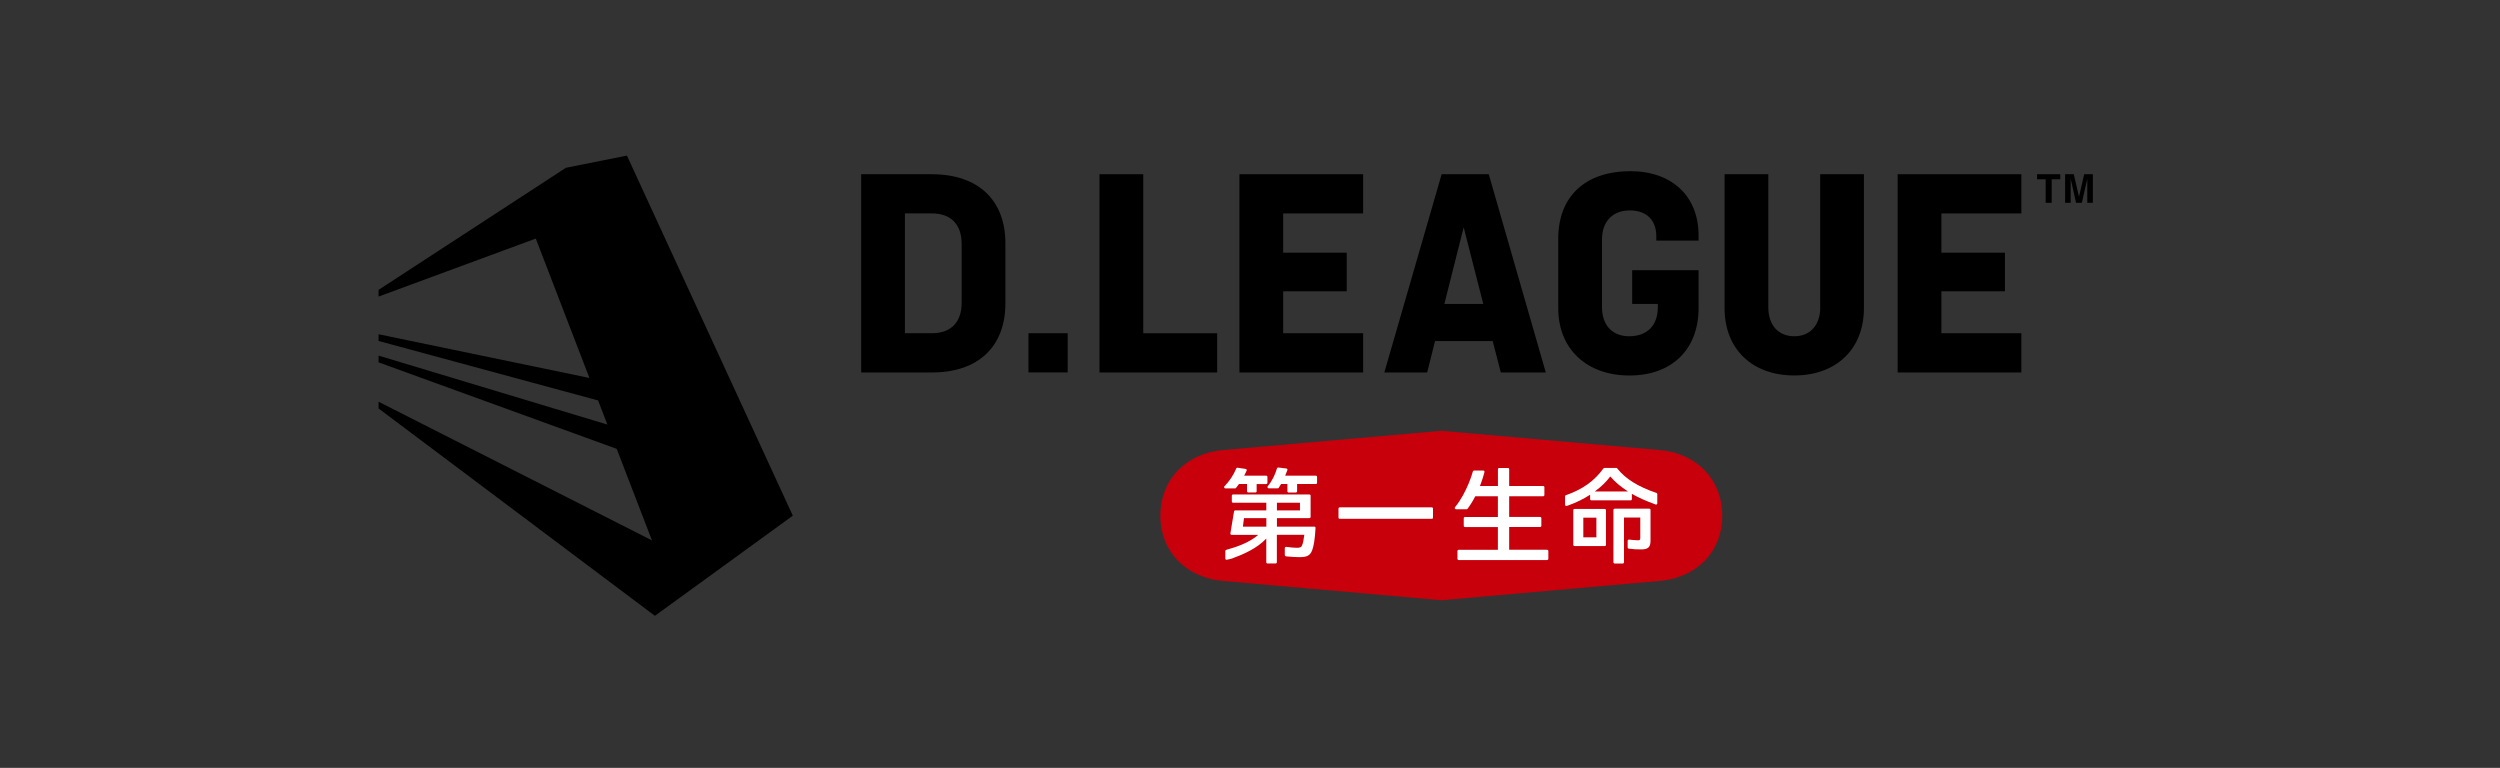
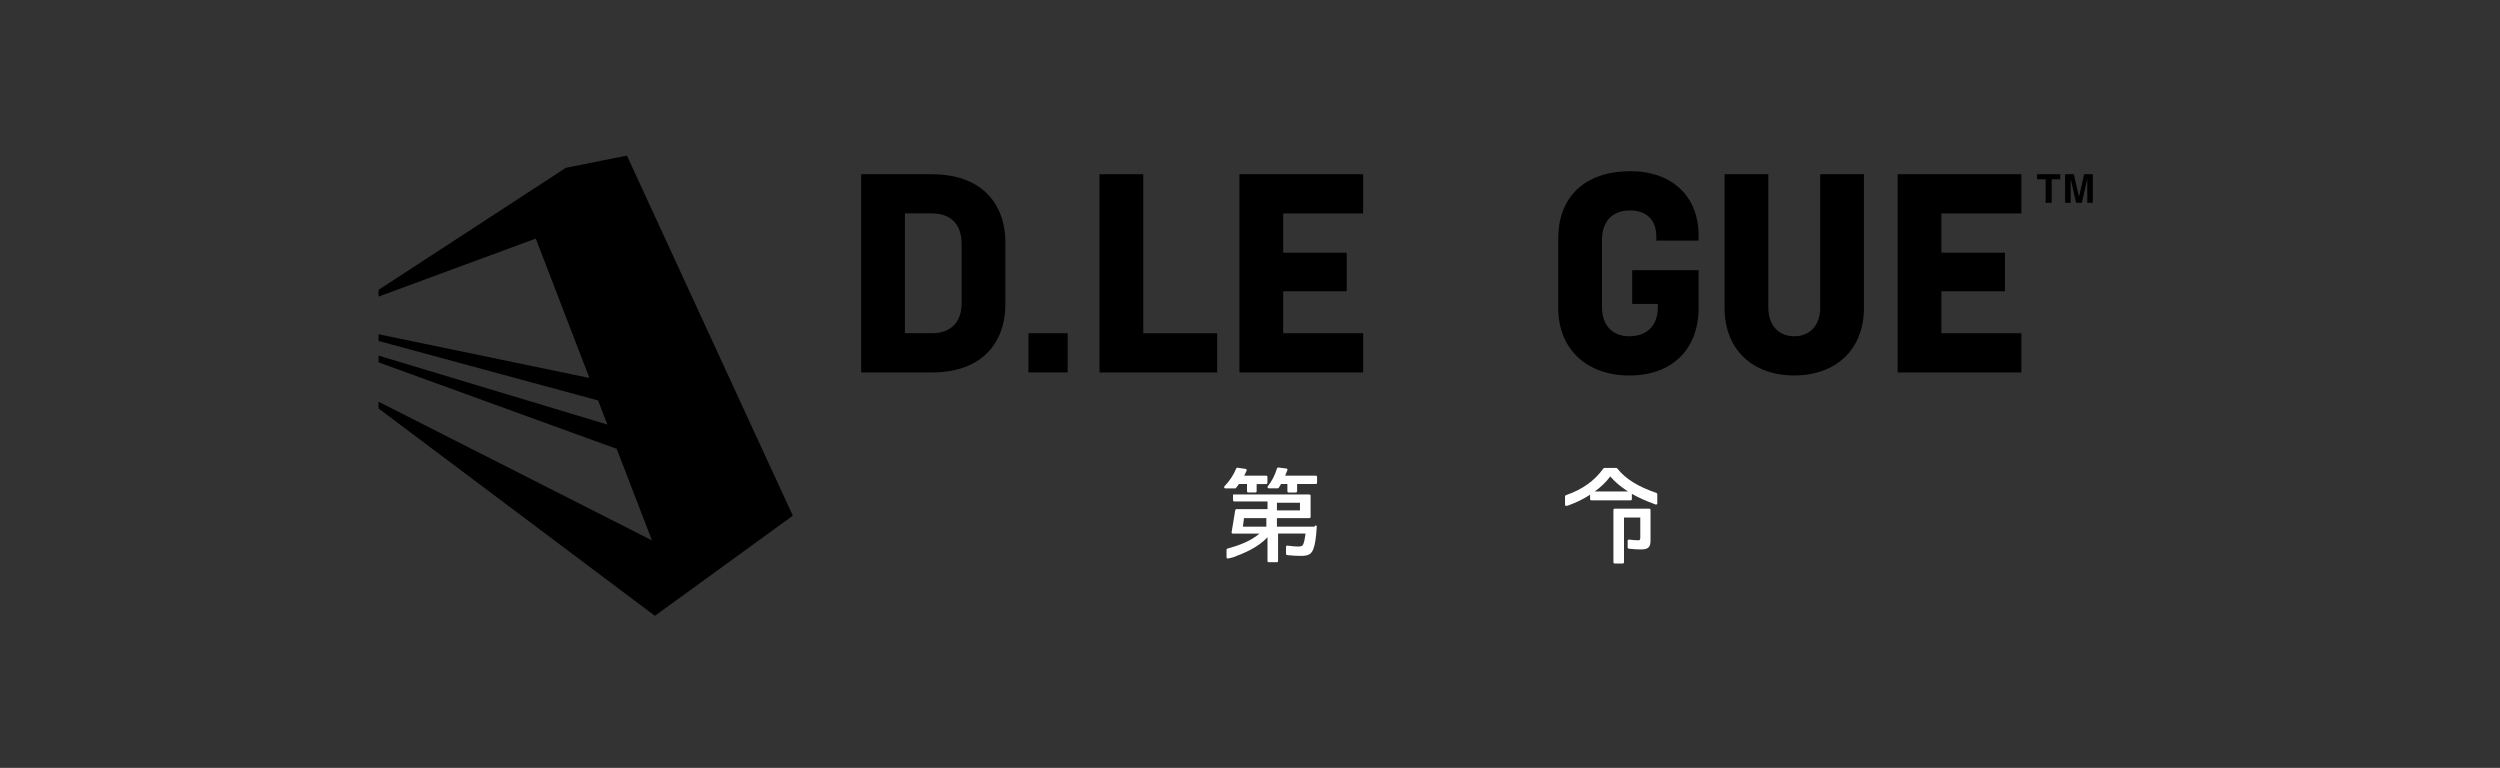
<svg xmlns="http://www.w3.org/2000/svg" id="_レイヤー_1" data-name="レイヤー 1" viewBox="0 0 700 215">
  <rect x="0" y="0" width="700" height="215" fill="#333333" stroke="none" />
  <defs>
    <style>
      .cls-1 {
        fill: #000;
      }

      .cls-1, .cls-2, .cls-3 {
        stroke-width: 0px;
      }

      .cls-2 {
        fill: #c7000b;
      }

      .cls-3 {
        fill: #fff;
      }
    </style>
  </defs>
-   <path class="cls-2" d="M403.57,168.07l61.59-5.45c9.97-1.08,17.07-8.1,17.07-18.21s-7.11-17.53-17.62-18.4l-61.05-5.39-61.05,5.39c-10.51.88-17.62,8.34-17.62,18.4s7.11,17.13,17.08,18.21l61.6,5.45" />
-   <path class="cls-3" d="M400.9,142.06h-25.78c-.19,0-.34.16-.34.34v2.53c0,.19.15.34.34.34h25.78c.19,0,.34-.15.34-.34v-2.53c0-.19-.15-.34-.34-.34" />
  <path class="cls-3" d="M346.09,136.61c.26-.32.55-.69.83-1.09h2.24v2.03c0,.19.15.34.34.34h2.02c.19,0,.34-.15.34-.34v-2.02h2.68c.19,0,.34-.16.34-.35v-1.65c0-.19-.15-.34-.34-.34h-6.17l.14-.27c.2-.39.36-.71.55-1.15.04-.1.04-.21-.02-.3-.05-.09-.14-.16-.25-.17l-2.28-.34c-.16-.03-.31.07-.37.21-.69,1.74-1.89,3.56-3.29,4.99-.1.1-.13.25-.07.38.05.13.18.21.32.21h2.73c.1,0,.2-.04.27-.13" />
  <path class="cls-3" d="M368.42,133.18h-8.57c.24-.55.4-.95.62-1.54.04-.1.03-.21-.03-.3-.05-.09-.15-.15-.25-.16l-2.26-.28c-.17-.02-.33.08-.37.24-.55,1.87-1.44,3.6-2.59,5.02-.08.11-.1.25-.04.37.06.12.18.2.31.2h2.53c.11,0,.22-.06.28-.15.19-.27.42-.64.65-1.06h1.77v2.03c0,.19.16.35.35.35h2.02c.19,0,.35-.16.35-.35v-2.03h5.25c.19,0,.34-.15.34-.34v-1.65c0-.19-.15-.34-.34-.34" />
-   <path class="cls-3" d="M368.02,147.47h-10.48v-2.39h9.09c.19,0,.34-.16.34-.34v-5.94c0-.19-.15-.35-.34-.35h-21.38c-.19,0-.34.16-.34.35v1.62c0,.19.16.34.34.34h9.32v2.15h-8.7c-.17,0-.31.12-.34.29l-1.02,6.16c-.02.1.01.2.08.28.07.08.16.12.26.12h7.46c-2.57,2.2-5.83,3.32-8.97,4.2-.15.04-.25.18-.25.33v2.11c0,.1.05.2.12.26.08.07.19.09.28.07.39-.07.96-.19,1.48-.35,3.08-1.13,6.96-2.78,9.59-5.59v6.64c0,.19.15.34.34.34h2.28c.19,0,.34-.15.34-.34v-7.69h7.69c-.2,1.46-.36,2.29-.57,2.79-.22.67-.53.85-1.49.85-.73,0-1.69-.08-3.02-.26-.1-.01-.2.02-.27.08-.08.07-.12.16-.12.26v1.95c0,.16.11.3.27.34.1.02.2.04.35.06,1.3.12,2.6.19,3.49.19,2.11,0,2.96-.45,3.53-1.86.49-1.25.8-3.26.97-6.32,0-.1-.03-.19-.09-.26-.07-.07-.16-.11-.25-.11M357.54,140.76h6.45v2.15h-6.45v-2.15ZM354.58,145.08v2.39h-6.57l.31-2.39h6.26Z" />
-   <path class="cls-3" d="M433.19,153.93h-10.62v-6.37h8.67c.19,0,.34-.15.34-.34v-2.13c0-.19-.15-.34-.34-.34h-8.67v-5.8h9.52c.19,0,.34-.16.34-.34v-2.19c0-.19-.15-.34-.34-.34h-9.52v-4.7c0-.19-.15-.34-.34-.34h-2.47c-.19,0-.34.15-.34.34v4.7h-5.04c.69-1.74,1.09-3.19,1.27-3.9.03-.1,0-.21-.06-.3-.07-.08-.17-.13-.27-.13h-2.59c-.16,0-.29.11-.33.26-.02.06-1.54,5.77-5,10.02-.08.1-.1.24-.04.36.06.12.18.2.31.2h2.97c.11,0,.21-.05.28-.14.77-1.03,1.48-2.17,2.16-3.49h6.33v5.8h-9.21c-.19,0-.35.15-.35.34v2.13c0,.19.16.34.35.34h9.21v6.37h-10.98c-.19,0-.34.16-.34.34v2.19c0,.19.15.34.34.34h24.76c.19,0,.35-.15.35-.34v-2.19c0-.19-.16-.34-.35-.34" />
+   <path class="cls-3" d="M368.02,147.47h-10.48v-2.39h9.09c.19,0,.34-.16.34-.34v-5.94c0-.19-.15-.35-.34-.35h-21.38v1.62c0,.19.16.34.34.34h9.32v2.15h-8.7c-.17,0-.31.12-.34.29l-1.02,6.16c-.02.1.01.2.08.28.07.08.16.12.26.12h7.46c-2.57,2.2-5.83,3.32-8.97,4.2-.15.04-.25.18-.25.33v2.11c0,.1.05.2.12.26.08.07.19.09.28.07.39-.07.96-.19,1.48-.35,3.08-1.13,6.96-2.78,9.59-5.59v6.64c0,.19.15.34.34.34h2.28c.19,0,.34-.15.34-.34v-7.69h7.69c-.2,1.46-.36,2.29-.57,2.79-.22.67-.53.85-1.49.85-.73,0-1.69-.08-3.02-.26-.1-.01-.2.02-.27.08-.08.07-.12.16-.12.26v1.95c0,.16.11.3.27.34.1.02.2.04.35.06,1.3.12,2.6.19,3.49.19,2.11,0,2.96-.45,3.53-1.86.49-1.25.8-3.26.97-6.32,0-.1-.03-.19-.09-.26-.07-.07-.16-.11-.25-.11M357.54,140.76h6.45v2.15h-6.45v-2.15ZM354.58,145.08v2.39h-6.57l.31-2.39h6.26Z" />
  <path class="cls-3" d="M461.82,142.43h-9.71c-.19,0-.35.16-.35.34v14.67c0,.19.16.34.35.34h2.27c.19,0,.34-.15.34-.34v-12.53h4.56v5.64c0,.59-.12.73-.6.73-.54,0-1.52-.08-2.54-.2-.1-.01-.2.02-.27.08-.08.07-.12.16-.12.26v1.86c0,.18.13.33.31.34l.2.02c1,.14,2,.2,3.24.2,1.98,0,2.65-.63,2.65-2.48v-8.59c0-.19-.15-.34-.34-.34" />
-   <path class="cls-3" d="M449.33,142.51h-8.47c-.19,0-.34.15-.34.34v9.71c0,.19.15.34.34.34h8.47c.19,0,.34-.15.34-.34v-9.71c0-.19-.15-.34-.34-.34M443.33,144.94h3.66v5.52h-3.66v-5.52Z" />
  <path class="cls-3" d="M463.8,138.02c-5.19-1.77-8.68-3.95-10.98-6.87-.07-.08-.17-.13-.27-.13h-3.32c-.11,0-.21.05-.28.15-2.5,3.48-5.84,5.86-10.51,7.49-.14.05-.23.18-.23.32v2.34c0,.11.05.21.14.27.06.05.14.07.21.07.03,0,.06,0,.09-.01l.49-.14c2.17-.77,4.33-1.83,6.09-2.99v1.24c0,.19.16.34.35.34h11c.19,0,.34-.15.34-.34v-1.49c1.74,1.01,3.87,1.97,6.15,2.79.08.04.22.09.5.2.11.04.22.03.32-.04.09-.06.15-.17.15-.28v-2.59c0-.15-.09-.28-.23-.33M450.88,133.41h0c1.3,1.52,2.83,2.82,4.96,4.2h-9.3c1.75-1.28,3.13-2.61,4.34-4.2" />
  <path class="cls-1" d="M260.98,48.78h-19.85v55.51h19.85c13.09,0,20.53-7.44,20.53-19.26v-16.98c0-11.83-7.44-19.26-20.53-19.26M269.26,84.77c0,5.41-2.96,8.53-8.28,8.53h-7.6v-33.54h7.6c5.32,0,8.28,3.13,8.28,8.53v16.47Z" />
  <polygon class="cls-1" points="320.11 48.78 307.86 48.78 307.86 104.29 340.81 104.29 340.81 93.31 320.11 93.31 320.11 48.78" />
-   <path class="cls-1" d="M403.66,48.78l-16.05,55.51h12l2.2-8.79h16.14l2.28,8.79h12.59l-15.97-55.51h-13.18ZM404.42,85.11l5.41-21.46,5.49,21.46h-10.9Z" />
  <path class="cls-1" d="M456.5,47.94c-12.84,0-20.19,7.27-20.19,18.84v19.52c0,11.57,8.11,18.84,19.94,18.84s19.35-7.27,19.35-18.84v-10.65h-18.59v9.46h7.18v.93c0,4.98-2.87,8.11-8.03,8.11-4.73,0-7.6-3.13-7.6-8.11v-19.01c0-4.98,2.96-8.11,7.77-8.11s7.44,2.79,7.44,7.27v1.18h11.83v-1.44c0-11.07-7.52-18-19.09-18" />
  <path class="cls-1" d="M509.67,86.04c0,4.98-2.79,8.11-7.27,8.11s-7.27-3.13-7.27-8.11v-37.26h-12.25v37.51c0,11.57,7.86,18.84,19.51,18.84s19.51-7.27,19.51-18.84v-37.51h-12.25v37.26Z" />
  <polygon class="cls-1" points="347.04 104.29 381.68 104.29 381.68 93.3 359.29 93.3 359.29 81.56 377.08 81.56 377.08 70.75 359.29 70.75 359.29 59.76 381.68 59.76 381.68 48.78 347.04 48.78 347.04 104.29" />
  <polygon class="cls-1" points="531.34 104.29 565.98 104.29 565.98 93.3 543.59 93.3 543.59 81.56 561.38 81.56 561.38 70.75 543.59 70.75 543.59 59.76 565.98 59.76 565.98 48.78 531.34 48.78 531.34 104.29" />
  <rect class="cls-1" x="287.97" y="93.3" width="10.98" height="10.98" />
  <polygon class="cls-1" points="576.87 48.78 576.87 50.2 574.47 50.2 574.47 56.79 572.78 56.79 572.78 50.2 570.38 50.2 570.38 48.78 576.87 48.78" />
  <path class="cls-1" d="M583.59,48.78h2.41v8.01h-1.56v-5.42c0-.16,0-.37,0-.65,0-.28,0-.5,0-.65l-1.52,6.72h-1.62l-1.51-6.72c0,.15,0,.37,0,.65,0,.28,0,.5,0,.65v5.42h-1.56v-8.01h2.43l1.46,6.3,1.45-6.3Z" />
  <polygon class="cls-1" points="221.99 144.39 183.37 172.43 106 114.37 106 112.48 182.55 151.31 172.68 125.68 106 101.46 106 99.57 170.07 118.88 167.47 112.13 106 95.47 106 93.59 165.04 105.83 150.02 66.8 106 83.04 106 81.16 158.45 46.98 175.54 43.57 221.99 144.39" />
</svg>